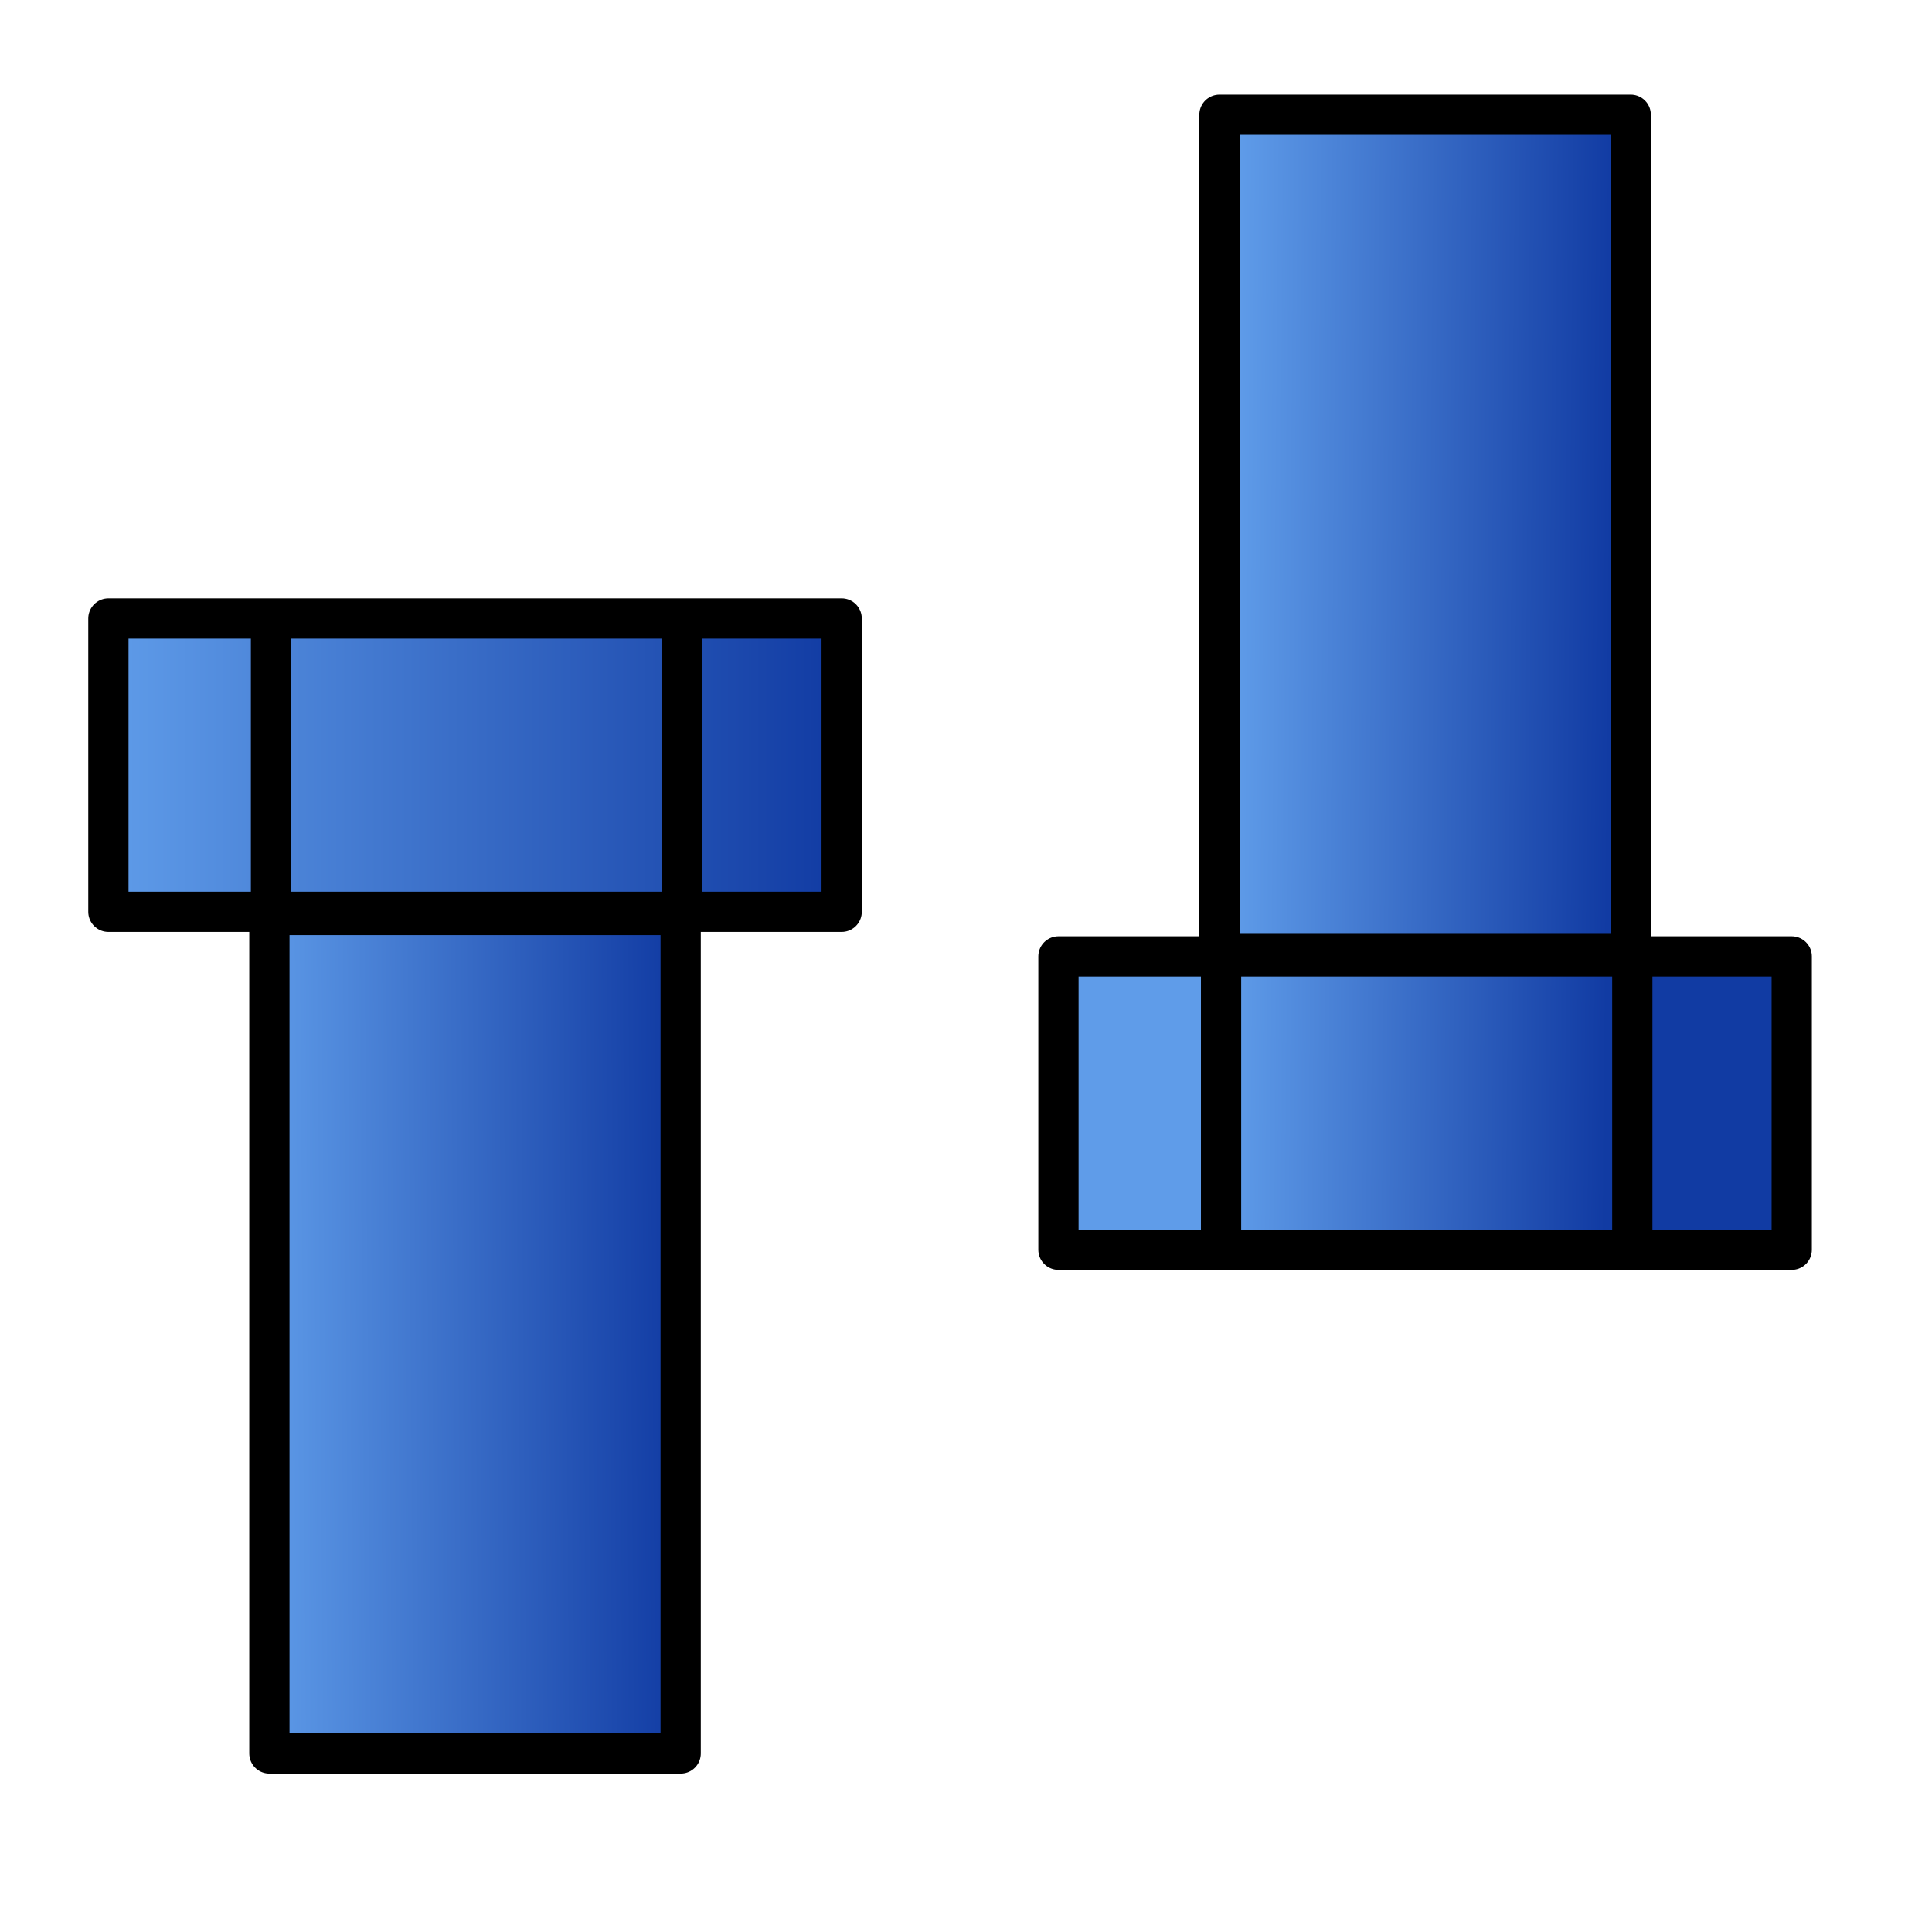
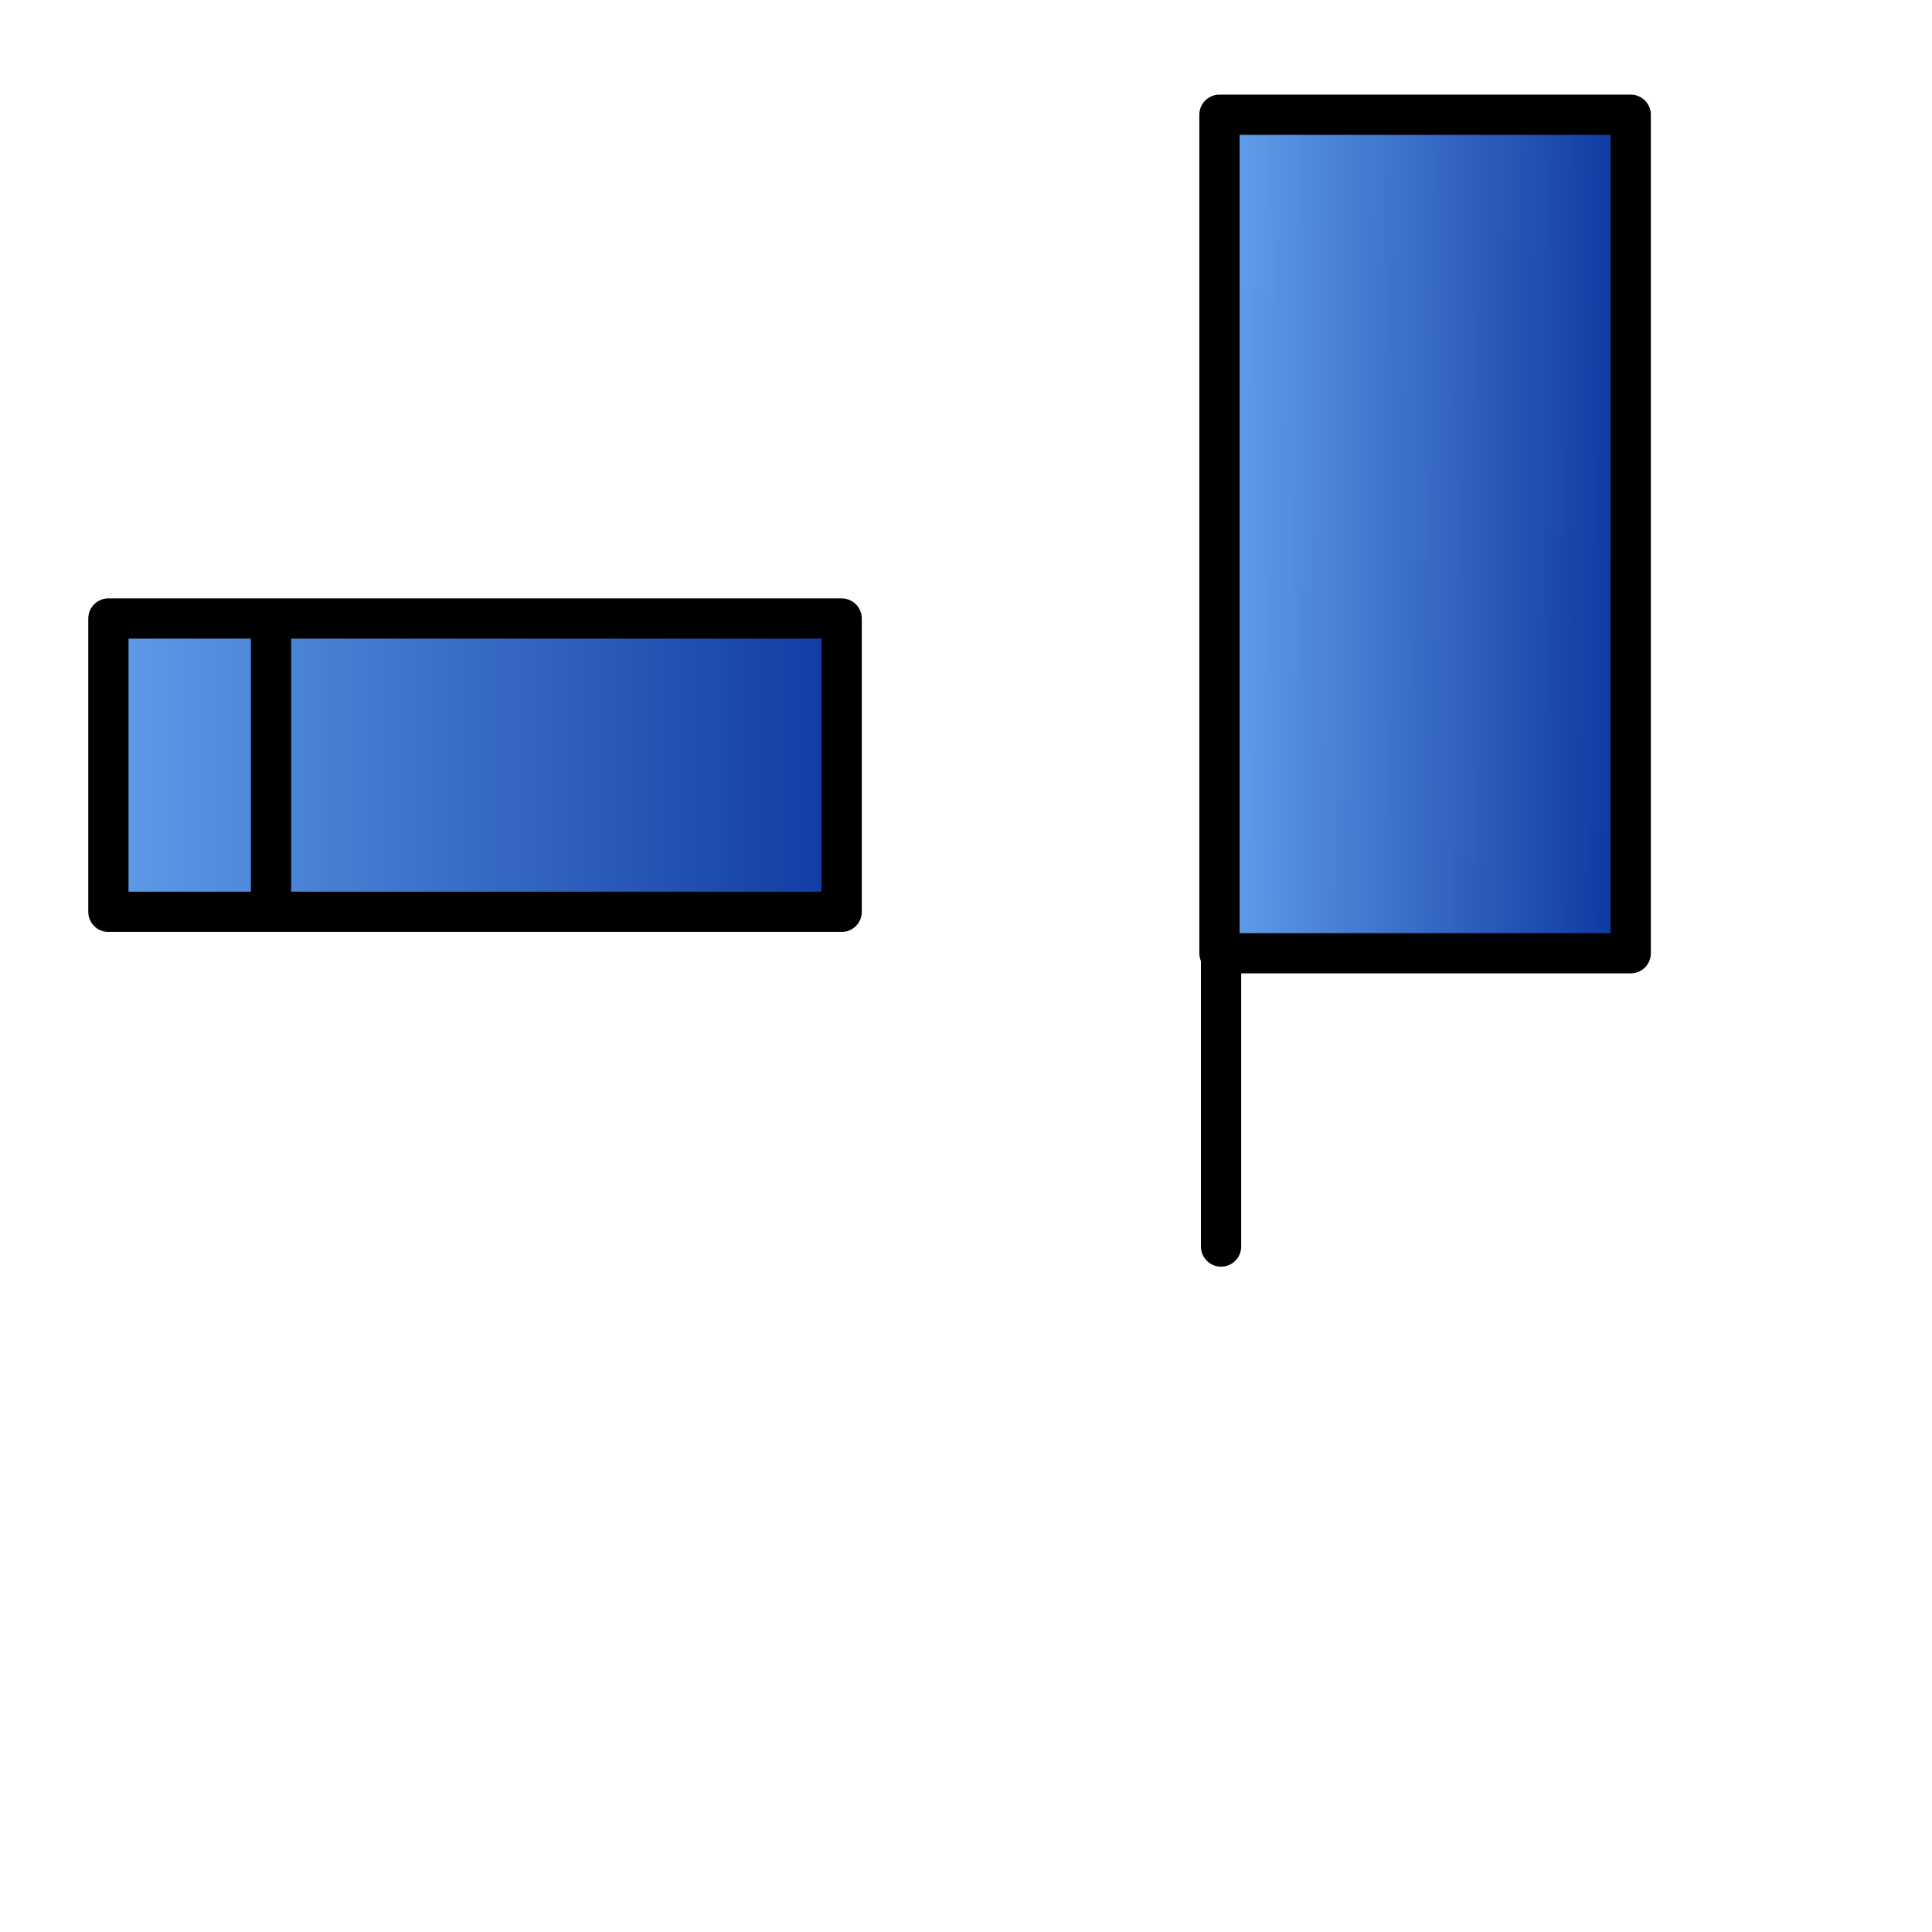
<svg xmlns="http://www.w3.org/2000/svg" xmlns:ns1="http://www.inkscape.org/namespaces/inkscape" xmlns:ns2="http://sodipodi.sourceforge.net/DTD/sodipodi-0.dtd" xmlns:xlink="http://www.w3.org/1999/xlink" width="48" height="48" viewBox="0 0 48 48" id="svg15825" version="1.1" ns1:version="0.91 r13725" ns2:docname="IconFlip.svg">
  <defs id="defs15827">
    <linearGradient id="linearGradient4187" ns1:collect="always">
      <stop id="stop4189" offset="0" style="stop-color:#113ba3;stop-opacity:1;" />
      <stop id="stop4191" offset="1" style="stop-color:#5f9ce9;stop-opacity:1" />
    </linearGradient>
    <linearGradient id="linearGradient4181" ns1:collect="always">
      <stop id="stop4183" offset="0" style="stop-color:#113ba3;stop-opacity:1;" />
      <stop id="stop4185" offset="1" style="stop-color:#5f9ce9;stop-opacity:1" />
    </linearGradient>
    <linearGradient id="linearGradient4175" ns1:collect="always">
      <stop id="stop4177" offset="0" style="stop-color:#113ba3;stop-opacity:1;" />
      <stop id="stop4179" offset="1" style="stop-color:#5f9ce9;stop-opacity:1" />
    </linearGradient>
    <linearGradient ns1:collect="always" id="linearGradient4169">
      <stop style="stop-color:#113ba3;stop-opacity:1;" offset="0" id="stop4171" />
      <stop style="stop-color:#5f9ce9;stop-opacity:1" offset="1" id="stop4173" />
    </linearGradient>
    <linearGradient ns1:collect="always" xlink:href="#linearGradient4169" id="linearGradient4161" x1="40" y1="1019.57" x2="30.653" y2="1019.491" gradientUnits="userSpaceOnUse" />
    <linearGradient ns1:collect="always" xlink:href="#linearGradient4187" id="linearGradient4163" x1="40" y1="1019.57" x2="30.653" y2="1019.491" gradientUnits="userSpaceOnUse" />
    <linearGradient ns1:collect="always" xlink:href="#linearGradient4181" id="linearGradient4165" x1="40" y1="-1019.57" x2="30.653" y2="-1019.491" gradientUnits="userSpaceOnUse" />
    <linearGradient ns1:collect="always" xlink:href="#linearGradient4175" id="linearGradient4167" x1="40" y1="-1019.57" x2="30.653" y2="-1019.491" gradientUnits="userSpaceOnUse" />
    <linearGradient ns1:collect="always" xlink:href="#linearGradient4187" id="linearGradient4203" x1="16.45" y1="1023.293" x2="17.451" y2="1023.293" gradientUnits="userSpaceOnUse" />
    <linearGradient ns1:collect="always" xlink:href="#linearGradient4187" id="linearGradient4205" x1="6.233" y1="1023.333" x2="7.233" y2="1023.333" gradientUnits="userSpaceOnUse" />
    <linearGradient ns1:collect="always" xlink:href="#linearGradient4187" id="linearGradient4207" x1="16.807" y1="1038.065" x2="6.401" y2="1038.144" gradientUnits="userSpaceOnUse" />
    <linearGradient ns1:collect="always" xlink:href="#linearGradient4187" id="linearGradient4209" x1="20.807" y1="1023.61" x2="2.639" y2="1023.61" gradientUnits="userSpaceOnUse" />
  </defs>
  <ns2:namedview id="base" pagecolor="#ffffff" bordercolor="#666666" borderopacity="1.0" ns1:pageopacity="0.0" ns1:pageshadow="2" ns1:zoom="12.625" ns1:cx="20.475247" ns1:cy="17.189591" ns1:document-units="px" ns1:current-layer="layer1" showgrid="false" units="px" ns1:window-width="1260" ns1:window-height="787" ns1:window-x="0" ns1:window-y="0" ns1:window-maximized="0" />
  <g ns1:label="Layer 1" ns1:groupmode="layer" id="layer1" transform="translate(0,-1004.362)">
    <g id="g4217">
      <rect y="1019.729" x="2.693" height="7.287" width="18.218" id="rect4143" style="opacity:1;fill:url(#linearGradient4209);fill-opacity:1;fill-rule:evenodd;stroke:#000000;stroke-width:1;stroke-linecap:round;stroke-linejoin:round;stroke-miterlimit:4;stroke-dasharray:none;stroke-dashoffset:0;stroke-opacity:1" />
-       <rect y="1027.095" x="6.693" height="20.832" width="10.218" id="rect4145" style="opacity:1;fill:url(#linearGradient4207);fill-opacity:1;fill-rule:evenodd;stroke:#000000;stroke-width:1;stroke-linecap:round;stroke-linejoin:round;stroke-miterlimit:4;stroke-dasharray:none;stroke-dashoffset:0;stroke-opacity:1" />
      <path ns1:connector-curvature="0" id="path4694" d="m 6.733,1019.808 0,7.05" style="opacity:1;fill:url(#linearGradient4205);fill-opacity:1.0;fill-rule:evenodd;stroke:#000000;stroke-width:1;stroke-linecap:round;stroke-linejoin:round;stroke-miterlimit:4;stroke-dasharray:none;stroke-dashoffset:0;stroke-opacity:1" />
-       <path ns1:connector-curvature="0" id="path4694-4" d="m 16.95,1019.768 0,7.05" style="opacity:1;fill:url(#linearGradient4203);fill-opacity:1.0;fill-rule:evenodd;stroke:#000000;stroke-width:1;stroke-linecap:round;stroke-linejoin:round;stroke-miterlimit:4;stroke-dasharray:none;stroke-dashoffset:0;stroke-opacity:1" />
    </g>
    <g id="g4211">
-       <rect transform="scale(1,-1)" y="-1035.412" x="26.297" height="7.287" width="18.218" id="rect4143-1" style="opacity:1;fill:url(#linearGradient4167);fill-opacity:1.0;fill-rule:evenodd;stroke:#000000;stroke-width:1;stroke-linecap:round;stroke-linejoin:round;stroke-miterlimit:4;stroke-dasharray:none;stroke-dashoffset:0;stroke-opacity:1" />
      <rect transform="scale(1,-1)" y="-1028.045" x="30.297" height="20.832" width="10.218" id="rect4145-3" style="opacity:1;fill:url(#linearGradient4165);fill-opacity:1.0;fill-rule:evenodd;stroke:#000000;stroke-width:1;stroke-linecap:round;stroke-linejoin:round;stroke-miterlimit:4;stroke-dasharray:none;stroke-dashoffset:0;stroke-opacity:1" />
      <path ns1:connector-curvature="0" id="path4694-9" d="m 30.337,1035.332 0,-7.05" style="opacity:1;fill:url(#linearGradient4163);fill-opacity:1.0;fill-rule:evenodd;stroke:#000000;stroke-width:1;stroke-linecap:round;stroke-linejoin:round;stroke-miterlimit:4;stroke-dasharray:none;stroke-dashoffset:0;stroke-opacity:1" />
-       <path ns1:connector-curvature="0" id="path4694-4-7" d="m 40.554,1035.372 0,-7.05" style="opacity:1;fill:url(#linearGradient4161);fill-opacity:1.0;fill-rule:evenodd;stroke:#000000;stroke-width:1;stroke-linecap:round;stroke-linejoin:round;stroke-miterlimit:4;stroke-dasharray:none;stroke-dashoffset:0;stroke-opacity:1" />
    </g>
  </g>
</svg>